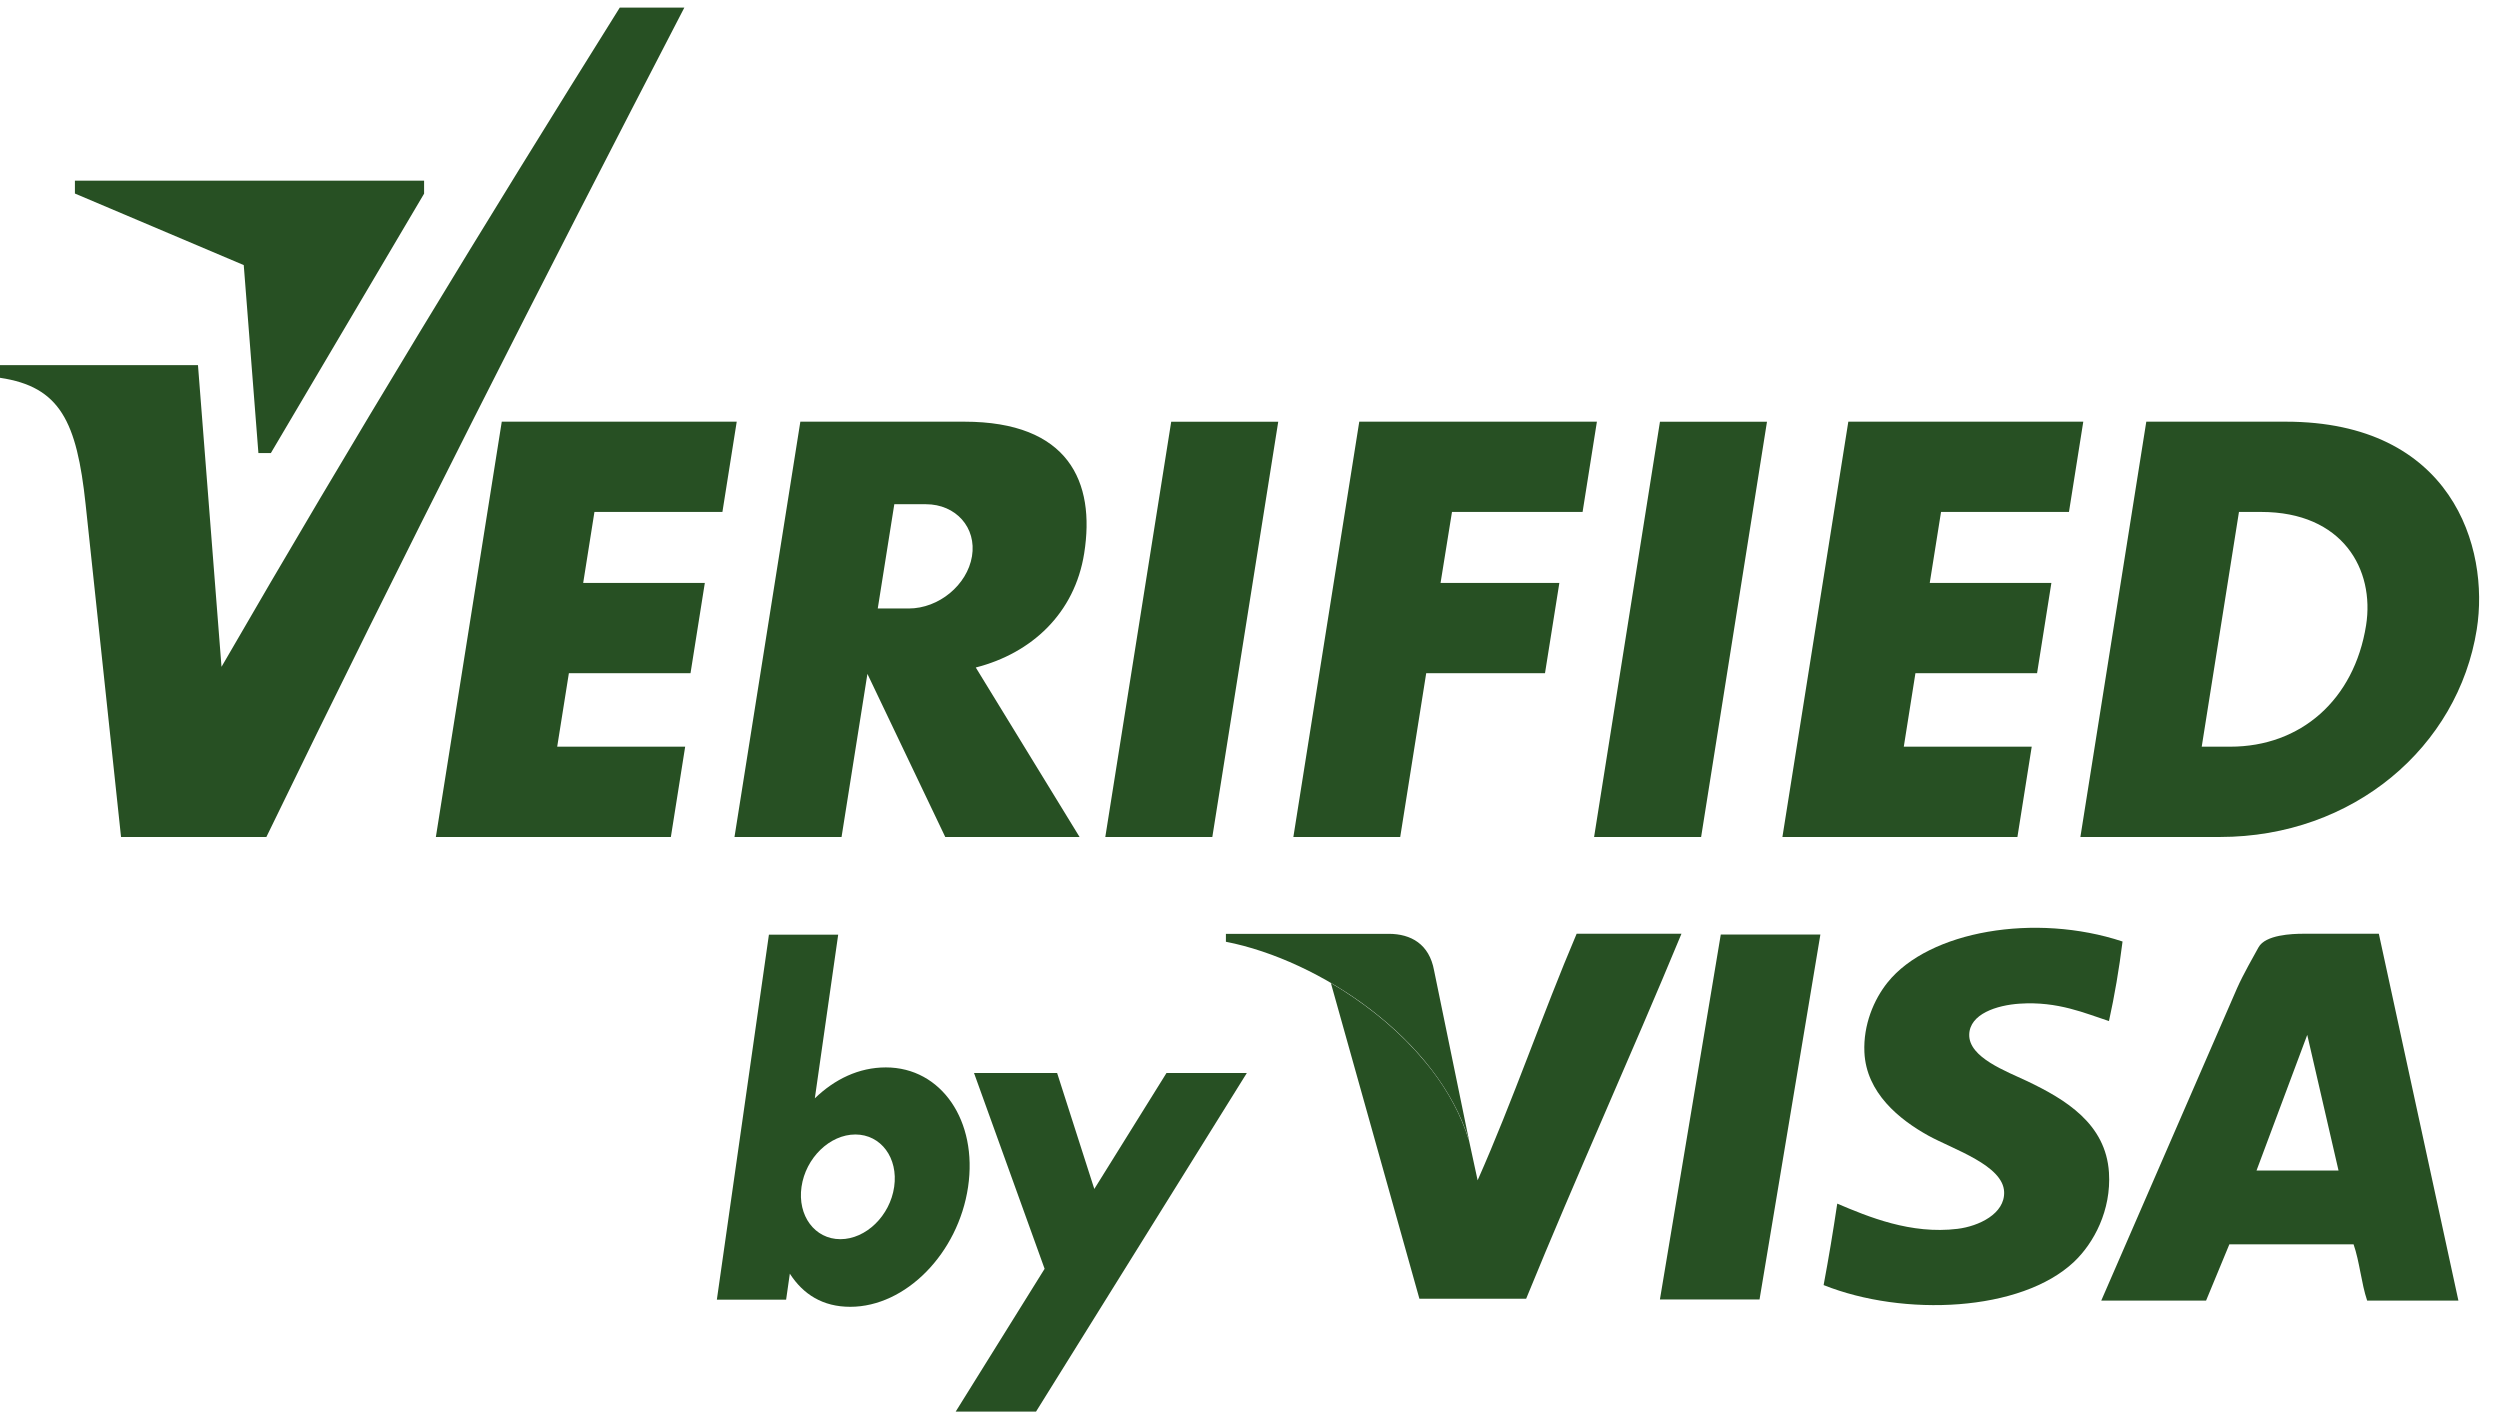
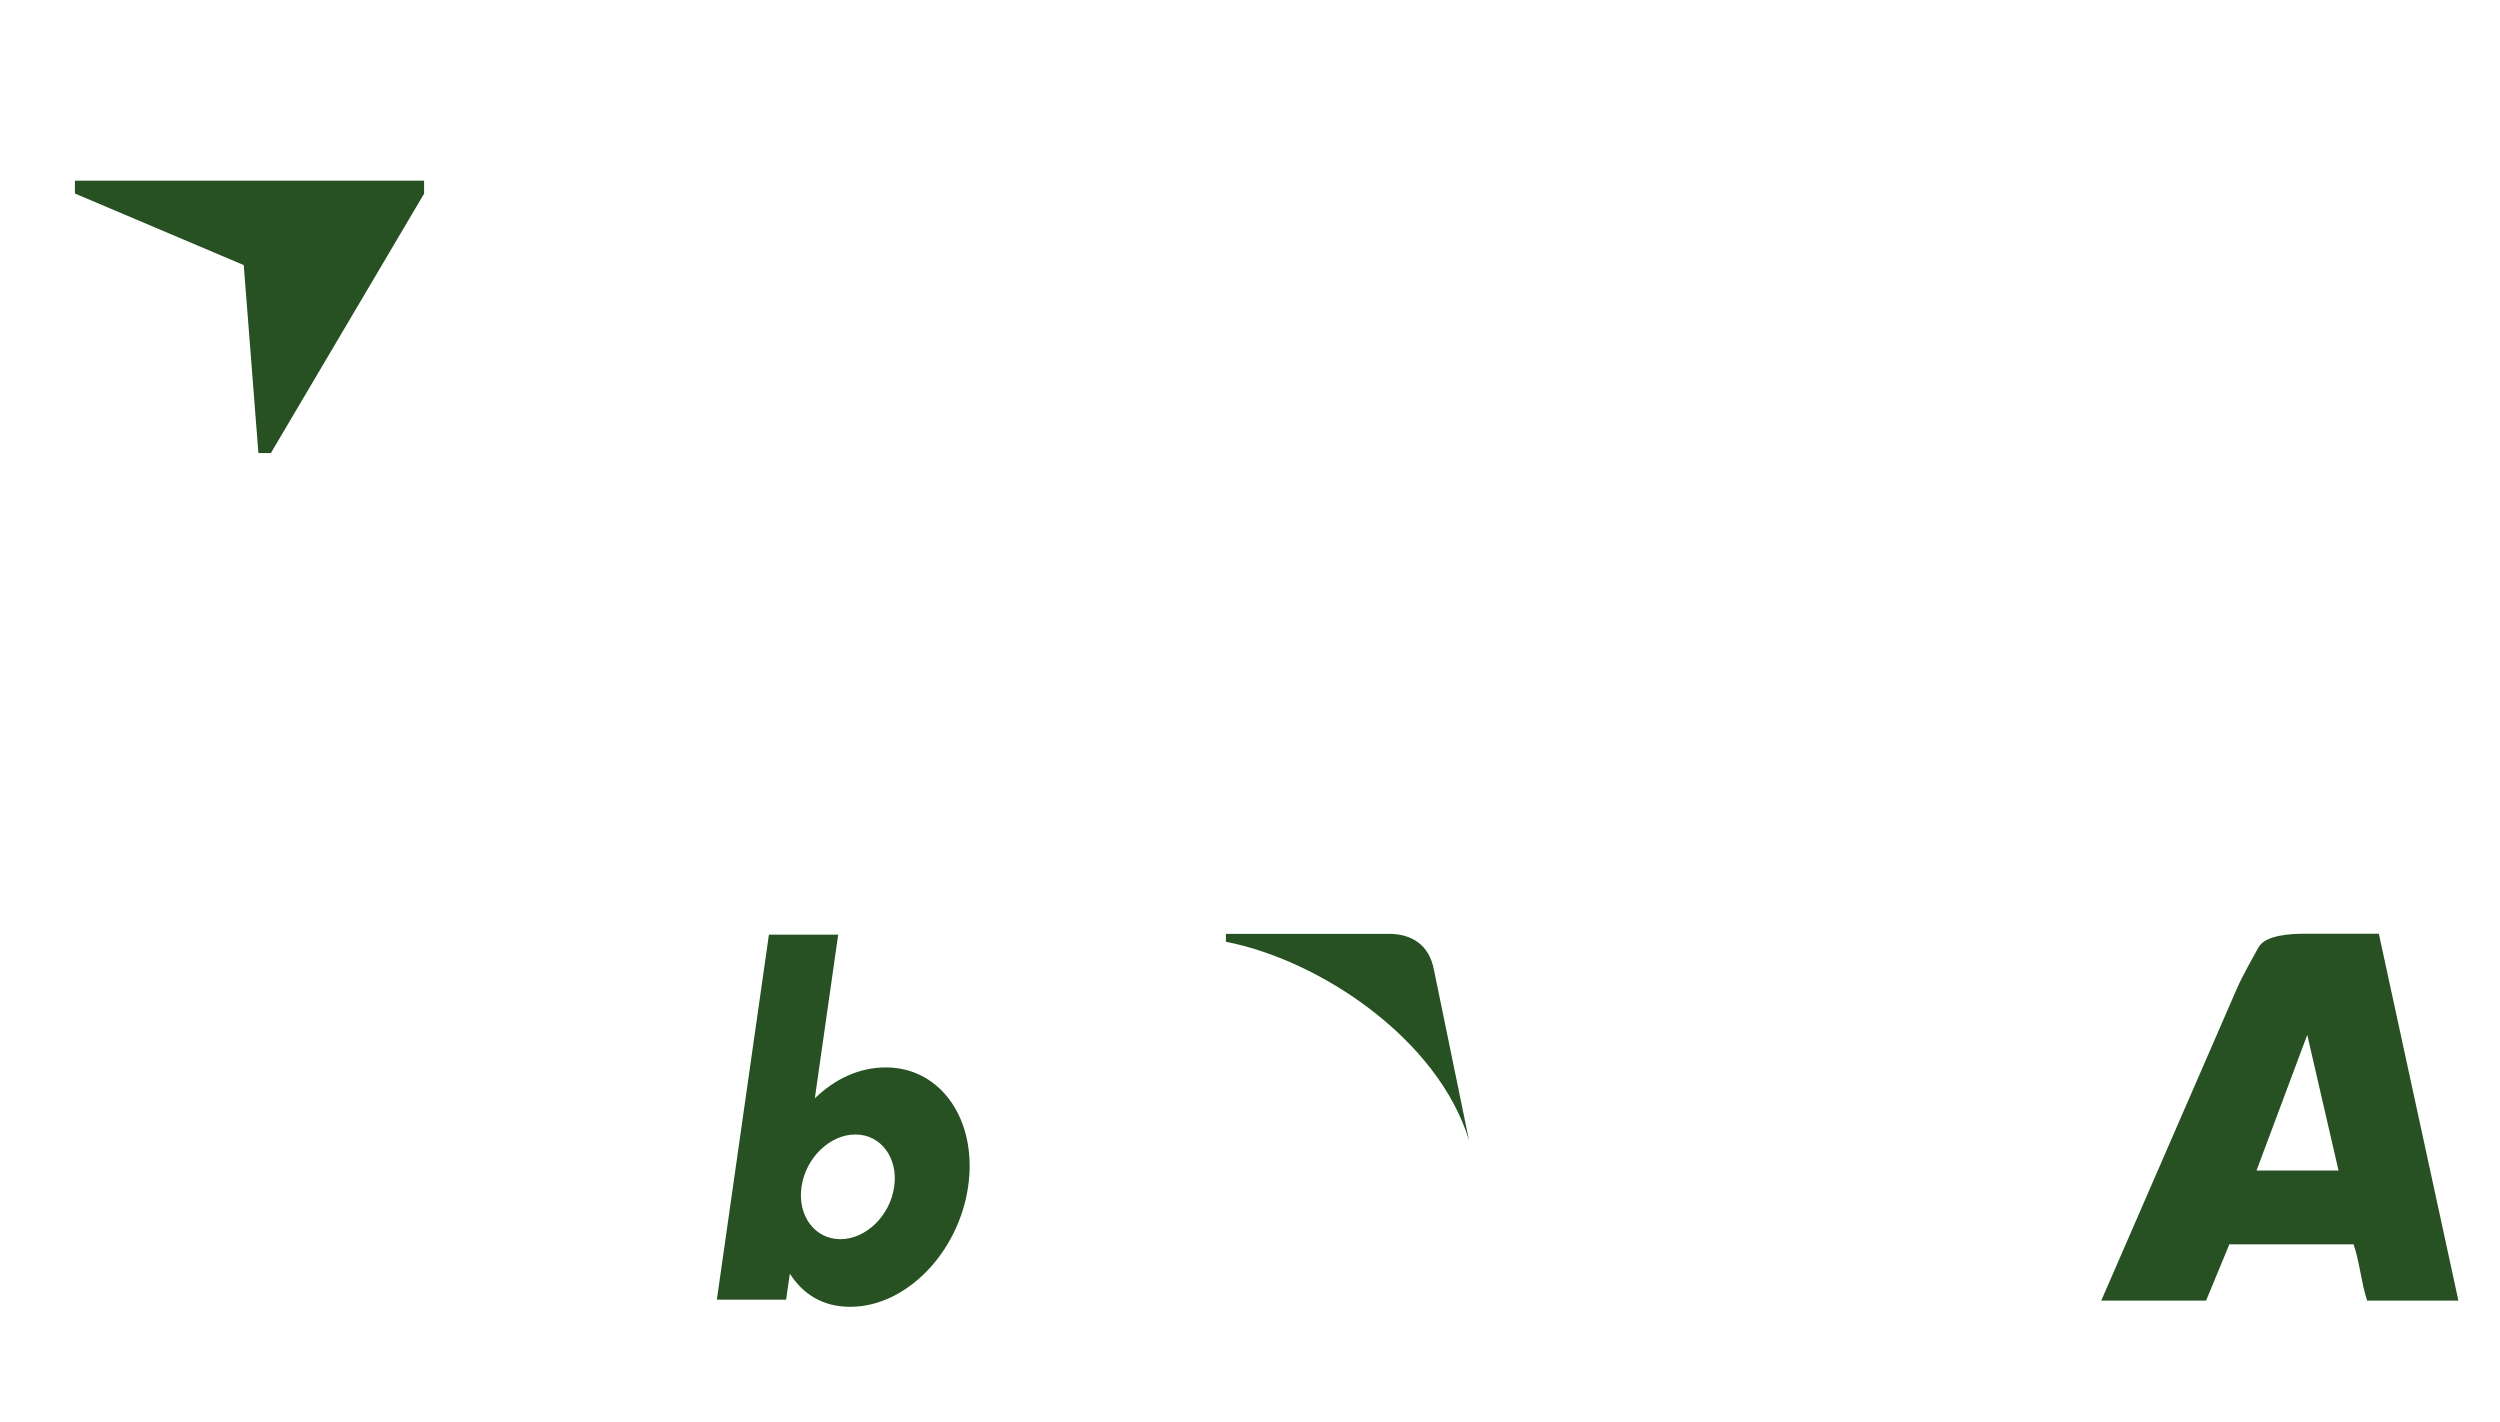
<svg xmlns="http://www.w3.org/2000/svg" width="58" height="33" viewBox="0 0 58 33" fill="none">
-   <path fill-rule="evenodd" clip-rule="evenodd" d="M49.243 21.843C49.163 22.485 49.058 23.099 48.928 23.689C48.381 23.512 47.748 23.226 46.857 23.285C46.324 23.32 45.694 23.524 45.686 24.005C45.676 24.537 46.55 24.854 47.036 25.085C47.914 25.506 48.855 26.066 48.928 27.203C48.984 28.078 48.578 28.838 48.118 29.274C46.89 30.434 44.167 30.556 42.308 29.814C42.424 29.195 42.529 28.564 42.624 27.924C43.344 28.23 44.331 28.642 45.416 28.509C45.909 28.448 46.514 28.16 46.496 27.654C46.475 27.035 45.321 26.668 44.74 26.348C44.065 25.974 43.296 25.355 43.254 24.41C43.226 23.78 43.471 23.191 43.794 22.79C44.754 21.596 47.219 21.172 49.243 21.843ZM27.172 9.784H29.655L28.126 19.418H25.643L27.172 9.784ZM20.748 11.698L20.364 14.117H21.082C21.78 14.117 22.44 13.572 22.55 12.906C22.66 12.242 22.178 11.698 21.48 11.698H20.748ZM18.568 9.783H22.371C24.789 9.783 25.417 11.175 25.153 12.838C24.933 14.229 23.935 15.155 22.638 15.486L25.046 19.418H21.93L20.124 15.634L19.524 19.418H17.04L18.568 9.783ZM38.511 9.784H40.994L39.466 19.418H36.983L38.511 9.784ZM42.881 9.783H48.332L48 11.877H45.032L44.77 13.524H47.592L47.26 15.618H44.438L44.168 17.323H47.136L46.804 19.418H41.352L42.881 9.783ZM11.641 9.783H17.092L16.76 11.877H13.791L13.53 13.524H16.352L16.02 15.618H13.198L12.927 17.323H15.896L15.564 19.418H10.112L11.641 9.783ZM31.535 9.783H37.048L36.716 11.877H33.686L33.421 13.524H36.177L35.844 15.618H33.088L32.485 19.418H30.006L31.535 9.783ZM51.944 11.877H52.457C54.355 11.877 55.097 13.216 54.893 14.508C54.617 16.241 53.372 17.323 51.744 17.323H51.08L51.944 11.877ZM49.794 9.783H53.029C56.885 9.783 57.763 12.698 57.461 14.602C57.029 17.323 54.604 19.418 51.501 19.418H48.265L49.794 9.783ZM0 8.471H4.593L5.139 15.47C8.179 10.21 11.267 5.148 14.379 0.176H15.877C12.583 6.528 9.33 12.921 6.18 19.418H2.808L1.986 11.697C1.782 9.783 1.396 8.971 0 8.765V8.472" fill="#275023" />
  <path fill-rule="evenodd" clip-rule="evenodd" d="M1.738 4.49L5.655 6.15L5.995 10.511H6.284L9.839 4.493V4.191H1.738V4.49ZM17.839 21.684H19.446L18.904 25.481C19.364 25.038 19.924 24.764 20.552 24.764C21.842 24.764 22.687 26.007 22.459 27.54C22.231 29.074 21.015 30.318 19.726 30.318C19.09 30.318 18.635 30.031 18.324 29.549L18.238 30.152H16.631L17.839 21.684ZM19.844 26.32C20.438 26.32 20.842 26.864 20.745 27.535C20.649 28.205 20.09 28.749 19.497 28.749C18.903 28.749 18.499 28.205 18.595 27.535C18.691 26.864 19.251 26.32 19.845 26.32H19.844Z" fill="#275023" />
-   <path fill-rule="evenodd" clip-rule="evenodd" d="M22.597 24.893H24.525L25.388 27.584L27.063 24.893H28.927L24.036 32.749H22.172L24.235 29.436L22.597 24.893ZM38.51 30.148L39.922 21.681H42.233L40.821 30.148H38.51ZM36.578 21.663C35.781 23.538 35.102 25.532 34.281 27.383L34.041 26.273L34.037 26.259L34.077 26.456C33.899 25.872 33.597 25.32 33.209 24.814L33.178 24.776C33.11 24.689 33.038 24.605 32.965 24.52L32.83 24.366C32.27 23.755 31.592 23.227 30.876 22.806L32.93 30.13H35.407C36.573 27.273 37.831 24.509 39.01 21.663L36.578 21.663Z" fill="#275023" />
  <path fill-rule="evenodd" clip-rule="evenodd" d="M32.218 21.665H28.441V21.849C30.616 22.273 33.361 24.098 34.081 26.456L33.27 22.512C33.159 21.904 32.735 21.665 32.22 21.665M53.528 24.009L52.351 27.157H54.254L53.528 24.009ZM57.035 30.174H54.918C54.782 29.771 54.743 29.27 54.603 28.869H51.721L51.181 30.174H48.749L51.901 22.924C52.041 22.607 52.291 22.172 52.397 21.979C52.557 21.686 53.177 21.663 53.44 21.663H55.189L57.035 30.174Z" fill="#275023" />
</svg>